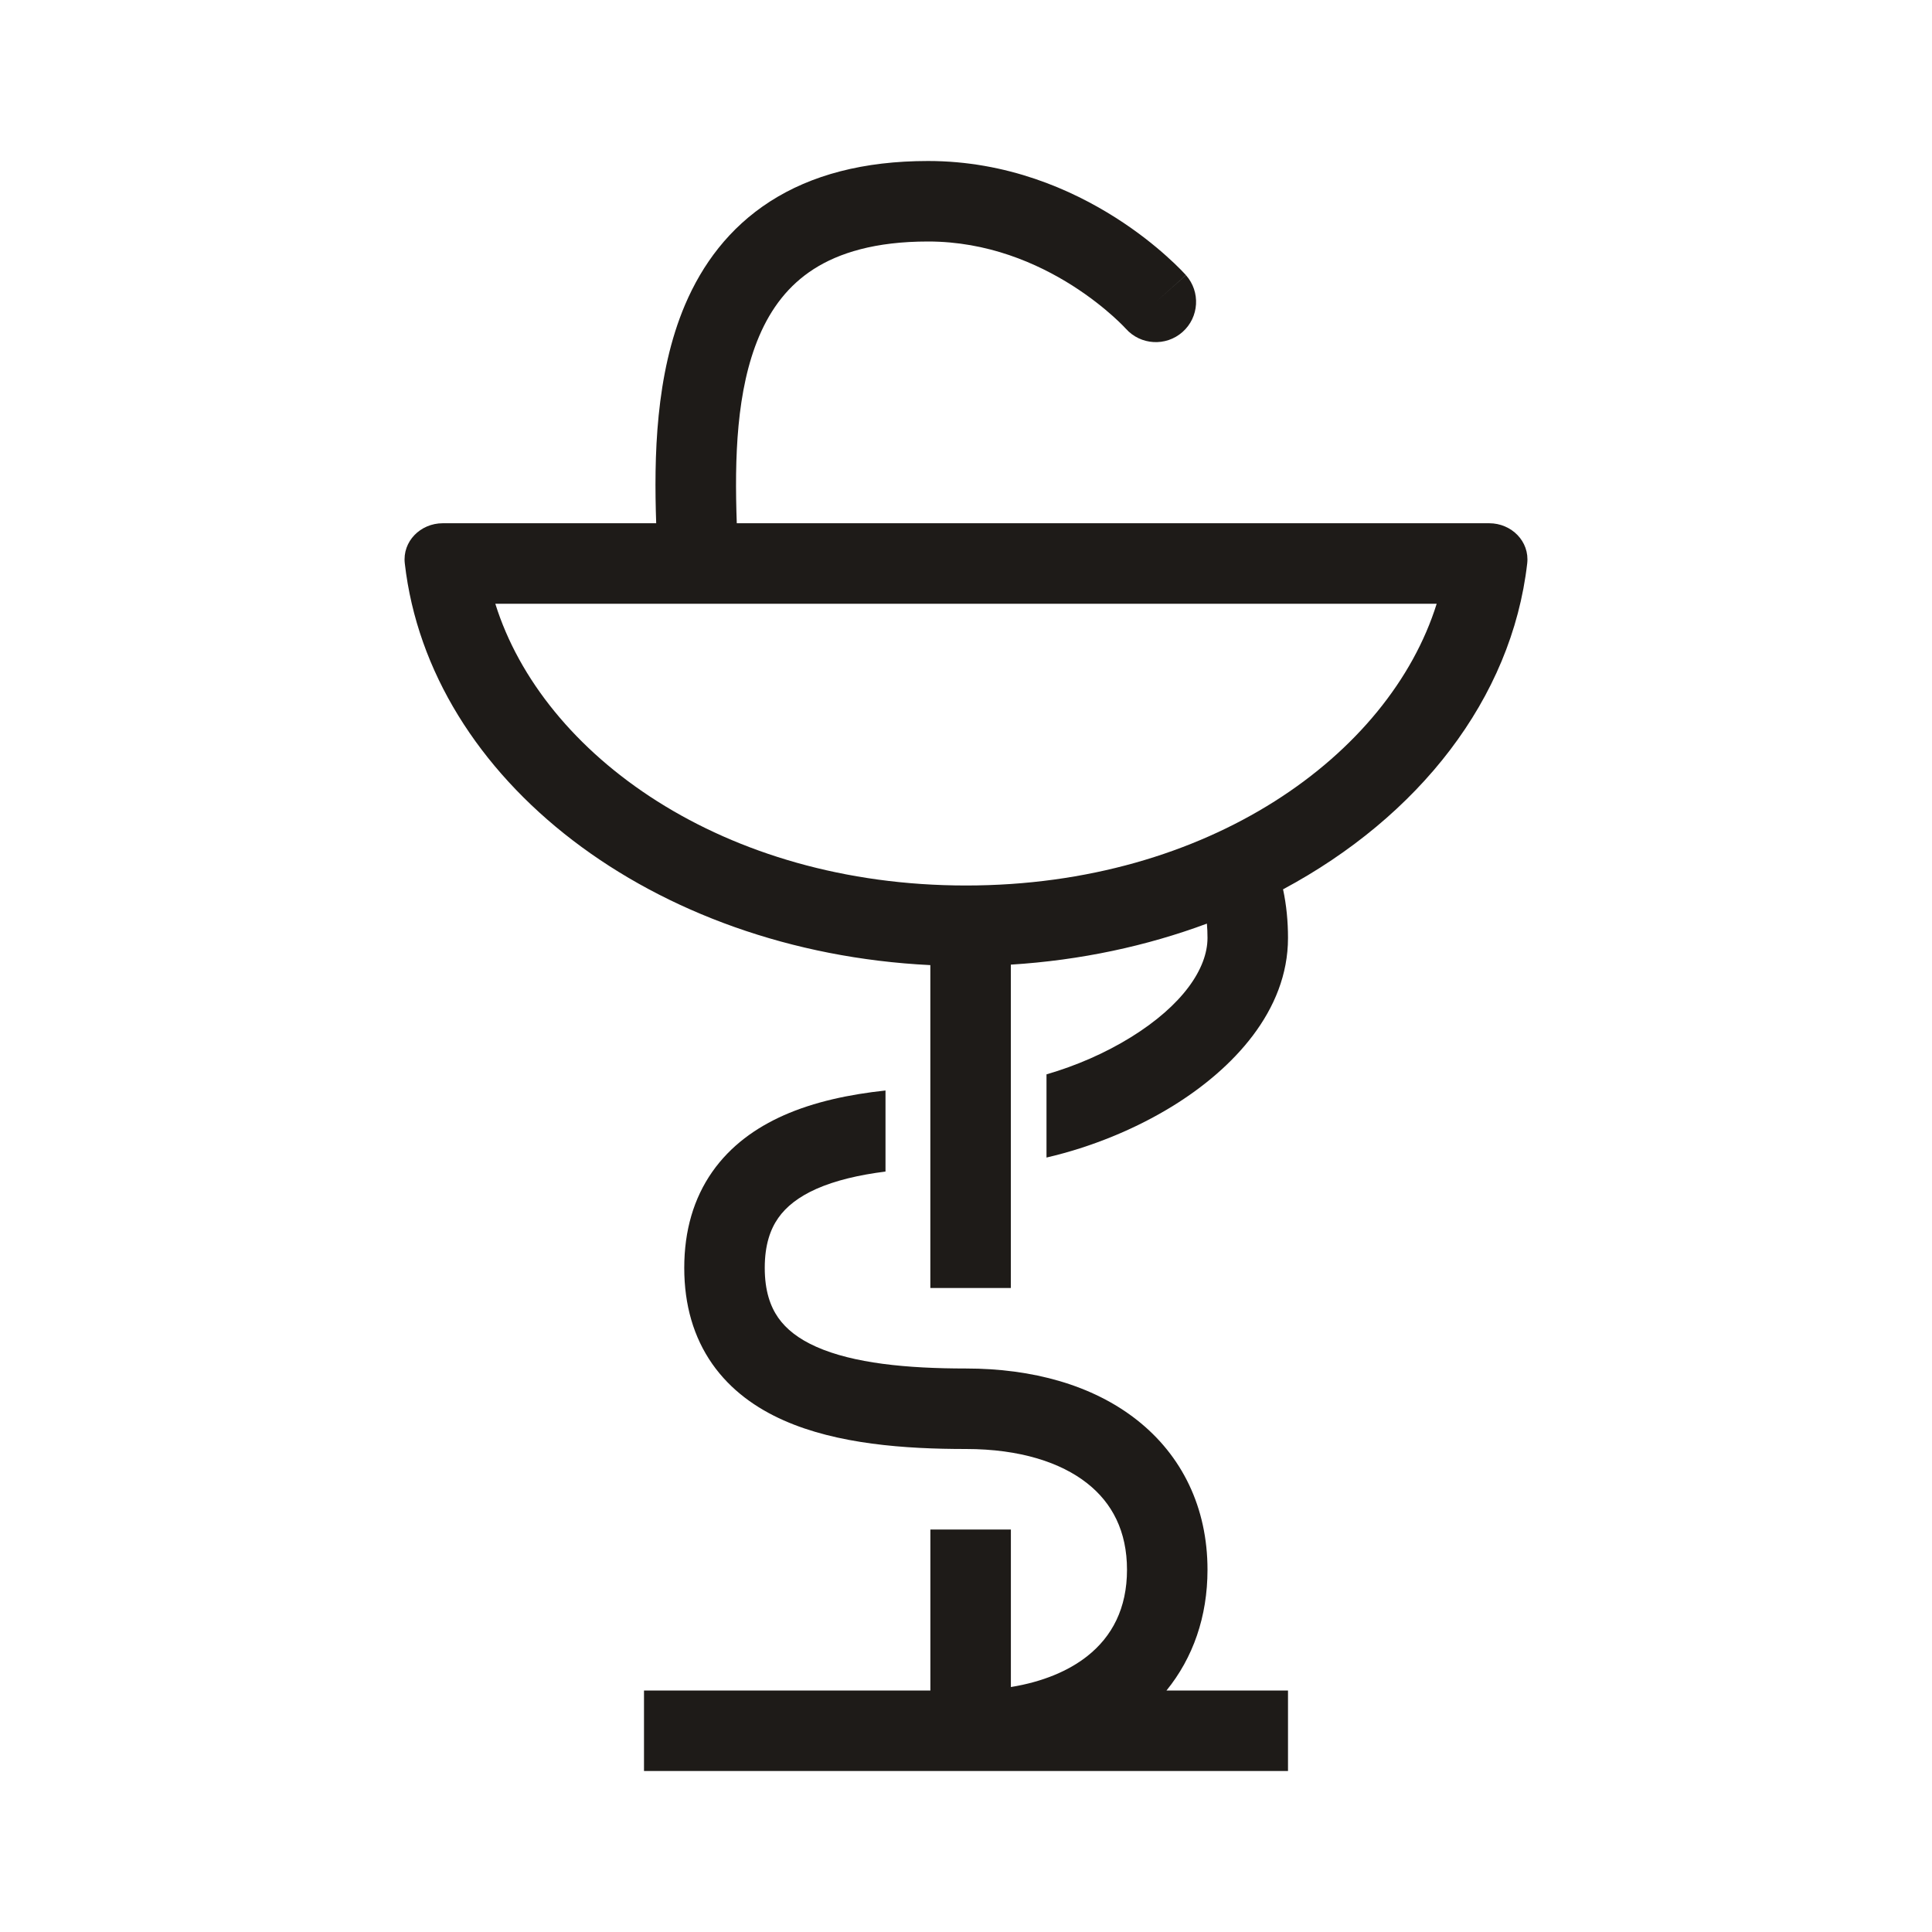
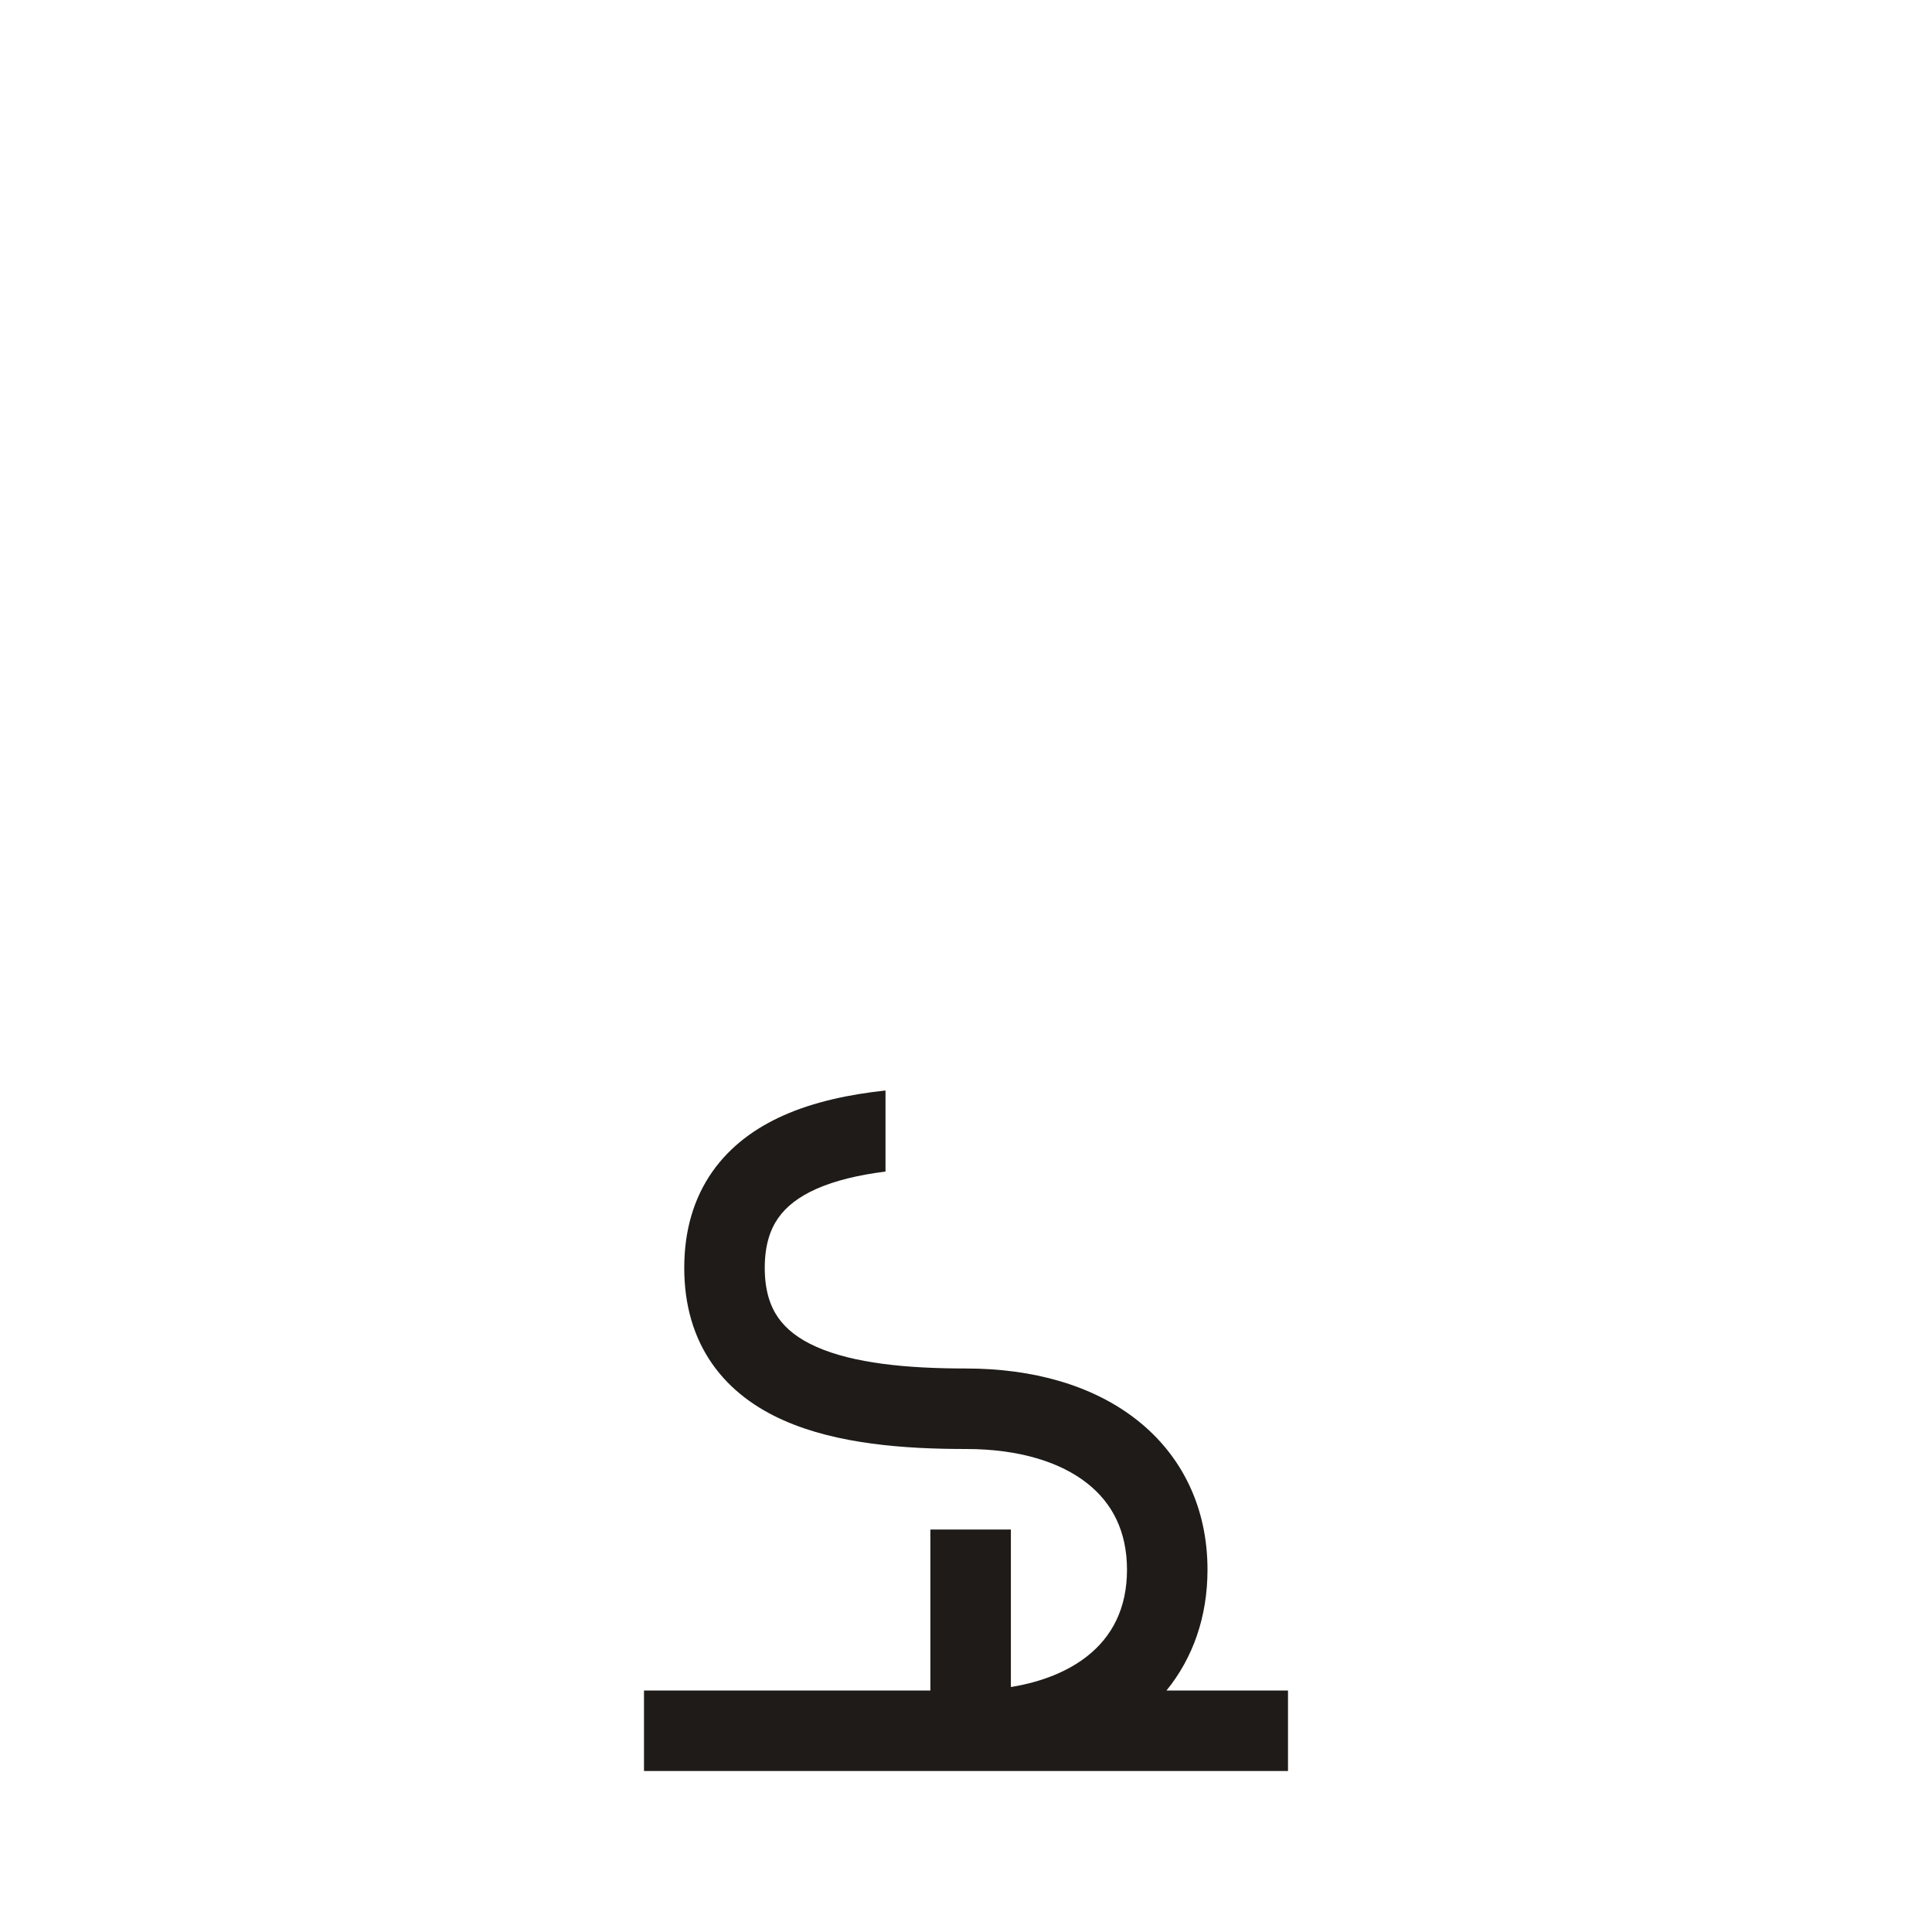
<svg xmlns="http://www.w3.org/2000/svg" width="48" height="48" viewBox="0 0 48 48" fill="none">
  <g clip-path="url(#clip0_195_447)">
-     <path fill-rule="evenodd" clip-rule="evenodd" d="M18.861 8.353C18.294 9.685 18.248 11.39 18.305 13H37C37.552 13 38.006 13.45 37.943 13.998C37.557 17.363 35.244 20.291 31.877 22.095C31.962 22.488 32 22.893 32 23.303C32 25.122 30.623 26.558 29.151 27.47C28.209 28.053 27.108 28.502 26 28.759V26.692C26.733 26.48 27.46 26.164 28.098 25.769C29.377 24.977 30 24.066 30 23.303C30 23.179 29.995 23.061 29.985 22.947C28.488 23.504 26.846 23.858 25.114 23.966V32H23.114V23.978C16.217 23.64 10.672 19.377 10.057 13.998C9.994 13.45 10.447 13 11 13H16.303C16.247 11.367 16.283 9.302 17.021 7.569C17.446 6.574 18.112 5.66 19.135 5.003C20.155 4.349 21.452 4 23.058 4C25.025 4 26.624 4.714 27.714 5.406C28.261 5.753 28.689 6.101 28.983 6.365C29.131 6.497 29.246 6.609 29.327 6.691C29.367 6.732 29.399 6.765 29.422 6.79C29.433 6.802 29.443 6.812 29.45 6.82L29.459 6.83L29.462 6.834L29.463 6.835C29.463 6.835 29.465 6.837 28.73 7.488L29.465 6.837C29.831 7.25 29.793 7.882 29.38 8.248C28.967 8.614 28.336 8.577 27.97 8.165L27.969 8.164L27.959 8.154C27.948 8.142 27.929 8.122 27.902 8.094C27.848 8.039 27.763 7.956 27.649 7.854C27.42 7.649 27.079 7.372 26.642 7.094C25.762 6.536 24.533 6 23.058 6C21.742 6 20.842 6.284 20.215 6.686C19.591 7.087 19.16 7.653 18.861 8.353ZM12.306 15C13.48 18.759 17.973 22 24 22C30.027 22 34.519 18.759 35.694 15H12.306Z" fill="#1E1B18" />
    <path d="M16 42V44H32V42H28.981C29.641 41.188 30 40.165 30 39C30 37.455 29.368 36.16 28.243 35.276C27.144 34.412 25.654 34 24 34C22.517 34 21.2 33.869 20.281 33.461C19.84 33.265 19.534 33.023 19.335 32.739C19.141 32.461 19 32.075 19 31.5C19 30.924 19.141 30.538 19.335 30.261C19.534 29.977 19.84 29.735 20.281 29.538C20.758 29.327 21.342 29.19 22 29.107V27.093C21.106 27.189 20.23 27.373 19.469 27.711C18.785 28.015 18.154 28.46 17.696 29.114C17.234 29.774 17 30.575 17 31.5C17 32.425 17.234 33.225 17.696 33.886C18.154 34.539 18.785 34.985 19.469 35.288C20.8 35.88 22.483 36 24 36C25.346 36 26.356 36.337 27.007 36.849C27.632 37.339 28 38.045 28 39C28 39.955 27.632 40.66 27.007 41.151C26.55 41.51 25.917 41.783 25.115 41.914V38H23.115V42L16 42Z" fill="#1E1B18" />
  </g>
  <defs>
    <clipPath id="clip0_195_447">
      <rect width="48" height="48" fill="white" />
    </clipPath>
  </defs>
</svg>